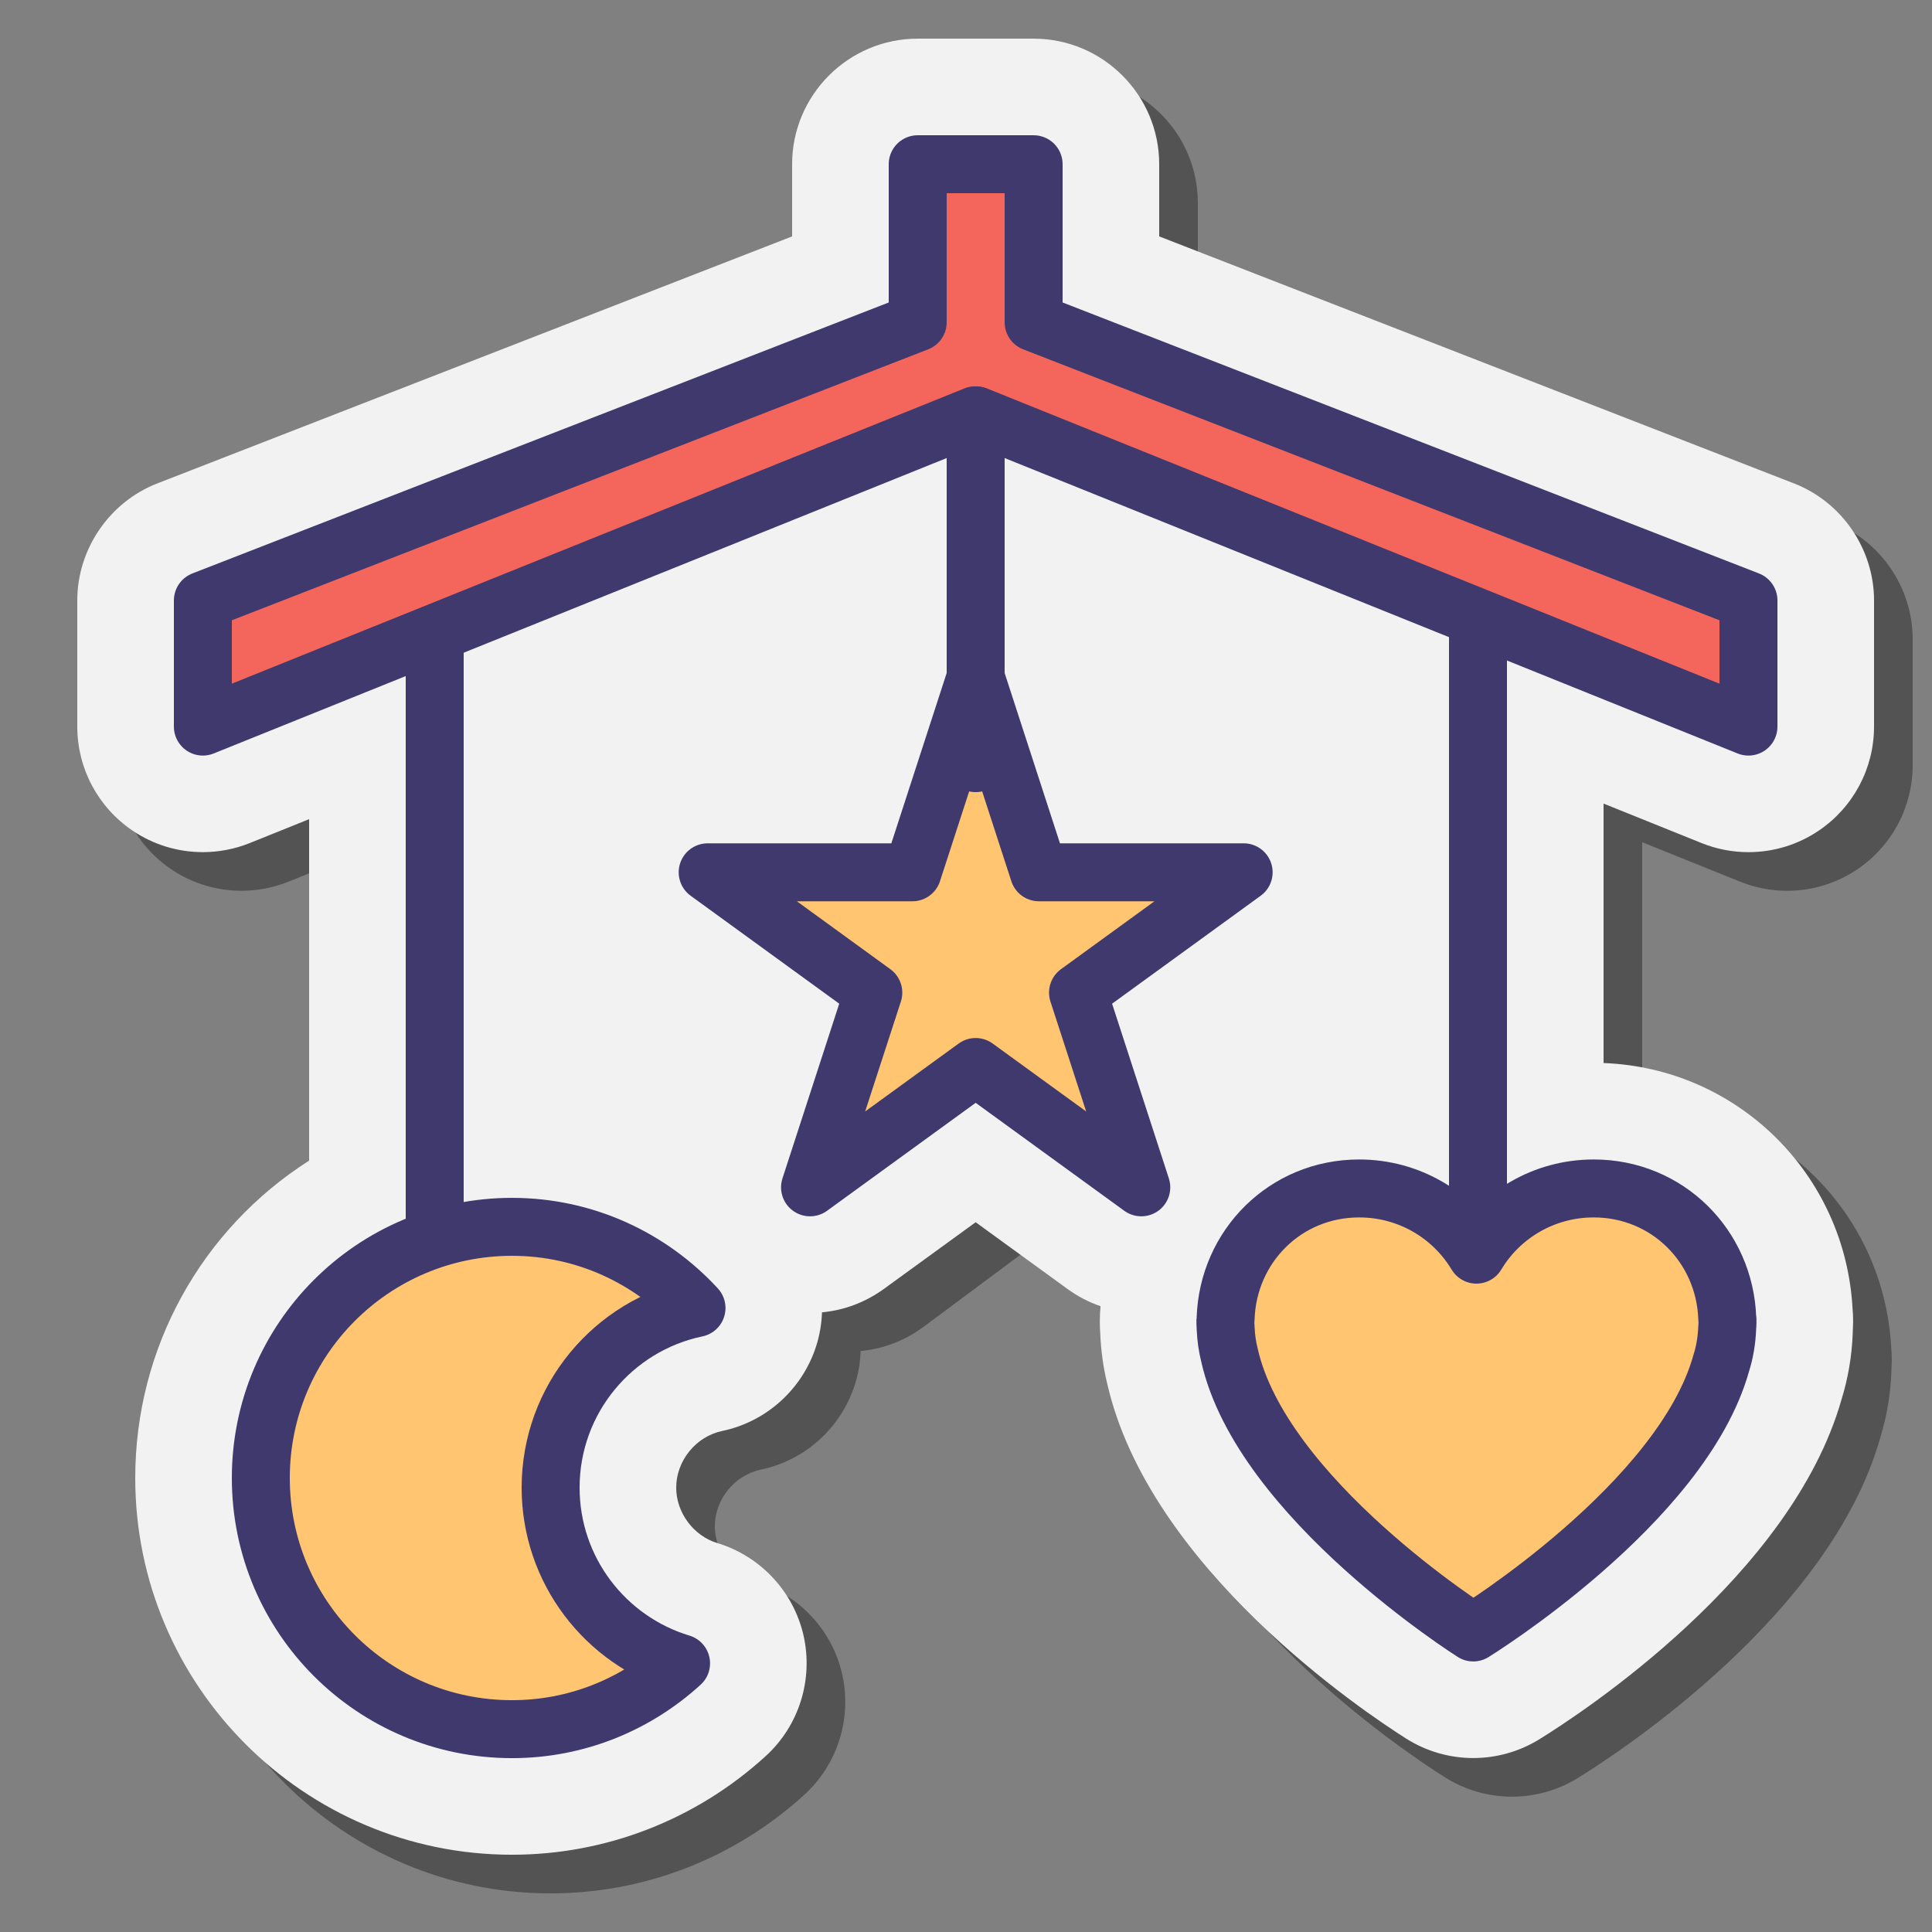
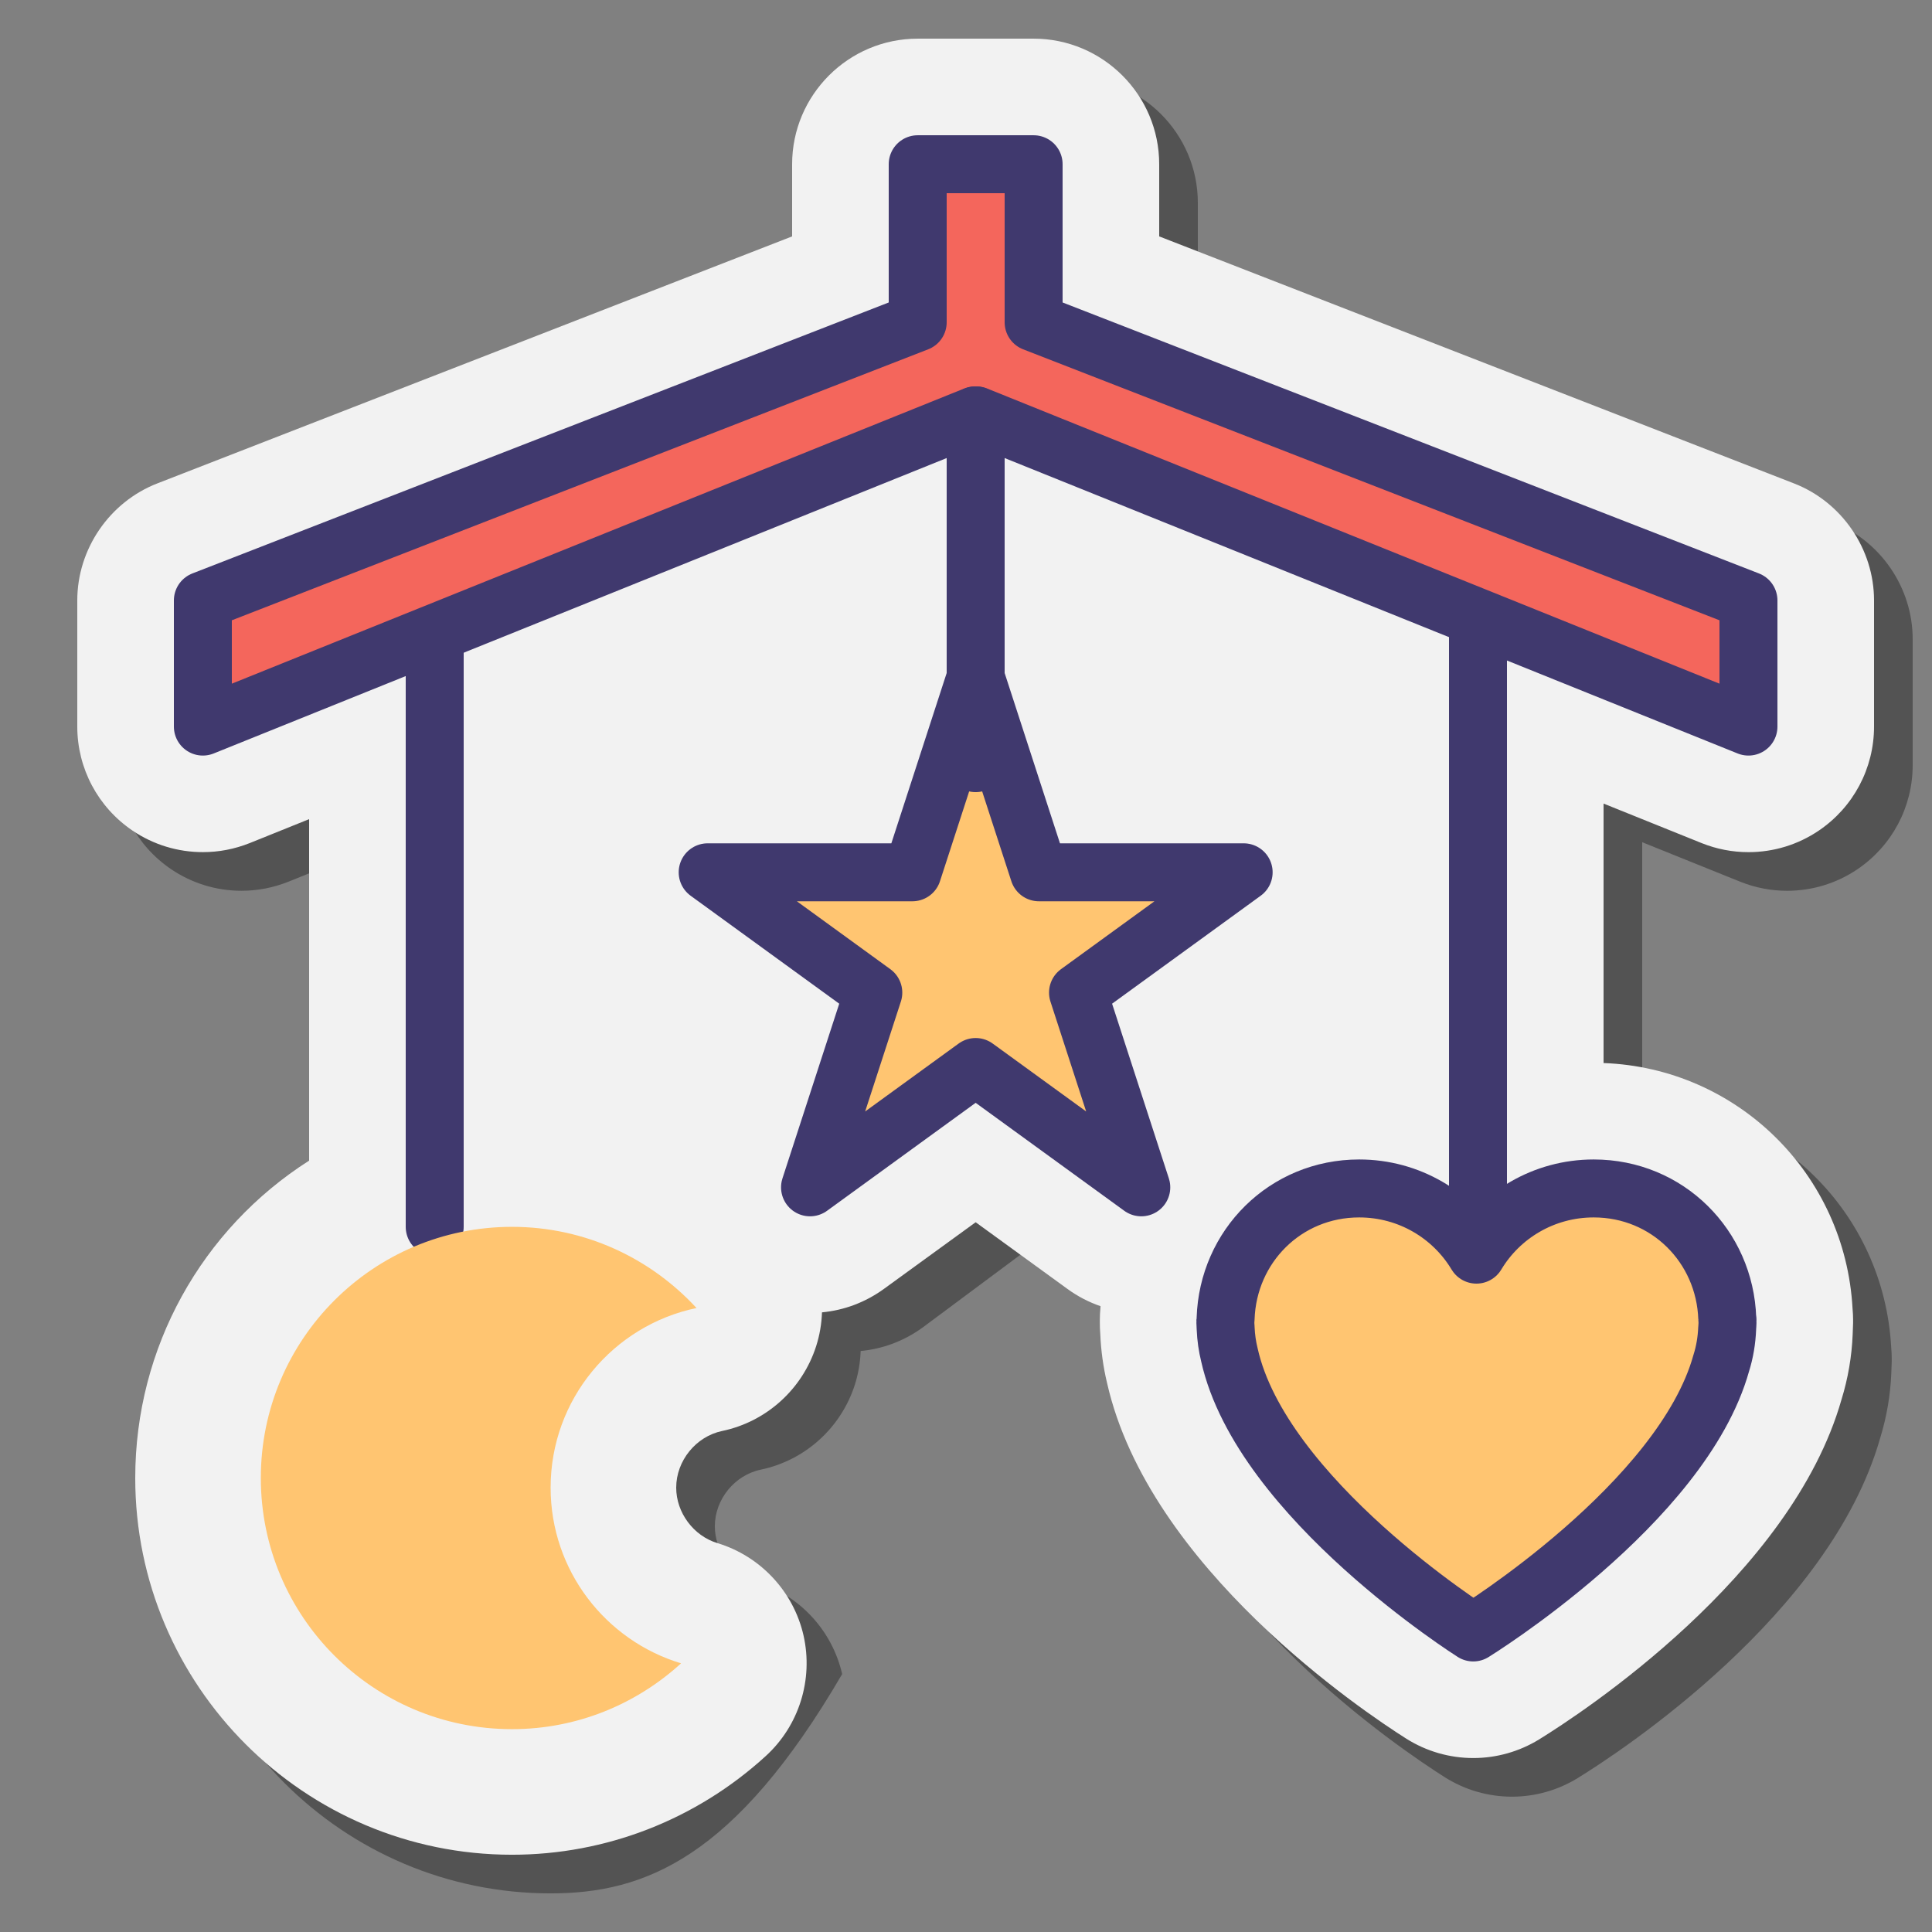
<svg xmlns="http://www.w3.org/2000/svg" version="1.1" x="0px" y="0px" viewBox="0 0 100 100" style="enable-background:new 0 0 100 100;" xml:space="preserve">
  <rect x="0" y="0" width="100" height="100" fill="#808080" stroke="none" />
  <g id="Слой_1">
</g>
  <g id="Слой_2">
-     <path style="opacity:0.35;" d="M28.5,98.001c-10.752,0-19.5-8.748-19.5-19.5c0-6.751,3.442-12.886,9-16.427V44.399l-3.07,1.237   c-0.788,0.314-1.6,0.47-2.43,0.47c-1.302,0-2.56-0.385-3.637-1.112C7.069,43.781,6,41.769,6,39.607v-6.528   c0-2.661,1.667-5.096,4.146-6.059L43,14.236v-3.735c0-3.584,2.916-6.5,6.5-6.5h6c3.584,0,6.5,2.916,6.5,6.5v3.735l32.857,12.786   C97.333,27.983,99,30.418,99,33.079v6.528c0,2.161-1.069,4.174-2.86,5.385c-1.076,0.729-2.336,1.115-3.64,1.115   c-0.831,0-1.645-0.157-2.417-0.466L85,43.593v13.43c6.918,0.257,12.506,5.734,12.888,12.71c0.019,0.209,0.028,0.412,0.028,0.578   c0,0.035,0,0.162,0,0.162c0,0.075-0.022,0.597-0.022,0.597c-0.045,1.132-0.24,2.277-0.577,3.366   c-2.605,9.157-13.485,16.258-15.646,17.592c-1.03,0.634-2.209,0.968-3.413,0.968c-1.231,0-2.432-0.348-3.472-1.005   c-2.208-1.396-13.313-8.829-15.482-18.398c-0.199-0.823-0.318-1.681-0.354-2.551l-0.006-0.088c-0.011-0.146-0.016-0.312-0.016-0.48   c0-0.021,0-0.146,0-0.162c0-0.188,0.01-0.401,0.03-0.619c0.002-0.028,0.004-0.057,0.006-0.085   c-0.604-0.207-0.569-1.042-1.098-1.426l-4.756-3.455l-5.36,3.989c-0.953,0.69-2.049,1.104-3.203,1.212   c-0.02,0.588-0.119,1.178-0.303,1.753c-0.718,2.233-2.58,3.909-4.863,4.387C38.022,76.35,37,77.61,37,79.001   c0,1.29,0.896,2.497,2.13,2.869c2.233,0.676,3.941,2.507,4.46,4.779c0.517,2.285-0.233,4.675-1.957,6.246   C38.026,96.188,33.361,98.001,28.5,98.001z" />
+     <path style="opacity:0.35;" d="M28.5,98.001c-10.752,0-19.5-8.748-19.5-19.5c0-6.751,3.442-12.886,9-16.427V44.399l-3.07,1.237   c-0.788,0.314-1.6,0.47-2.43,0.47c-1.302,0-2.56-0.385-3.637-1.112C7.069,43.781,6,41.769,6,39.607v-6.528   c0-2.661,1.667-5.096,4.146-6.059L43,14.236v-3.735c0-3.584,2.916-6.5,6.5-6.5h6c3.584,0,6.5,2.916,6.5,6.5v3.735l32.857,12.786   C97.333,27.983,99,30.418,99,33.079v6.528c0,2.161-1.069,4.174-2.86,5.385c-1.076,0.729-2.336,1.115-3.64,1.115   c-0.831,0-1.645-0.157-2.417-0.466L85,43.593v13.43c6.918,0.257,12.506,5.734,12.888,12.71c0.019,0.209,0.028,0.412,0.028,0.578   c0,0.035,0,0.162,0,0.162c0,0.075-0.022,0.597-0.022,0.597c-0.045,1.132-0.24,2.277-0.577,3.366   c-2.605,9.157-13.485,16.258-15.646,17.592c-1.03,0.634-2.209,0.968-3.413,0.968c-1.231,0-2.432-0.348-3.472-1.005   c-2.208-1.396-13.313-8.829-15.482-18.398c-0.199-0.823-0.318-1.681-0.354-2.551l-0.006-0.088c-0.011-0.146-0.016-0.312-0.016-0.48   c0-0.021,0-0.146,0-0.162c0-0.188,0.01-0.401,0.03-0.619c0.002-0.028,0.004-0.057,0.006-0.085   c-0.604-0.207-0.569-1.042-1.098-1.426l-4.756-3.455l-5.36,3.989c-0.953,0.69-2.049,1.104-3.203,1.212   c-0.02,0.588-0.119,1.178-0.303,1.753c-0.718,2.233-2.58,3.909-4.863,4.387C38.022,76.35,37,77.61,37,79.001   c0,1.29,0.896,2.497,2.13,2.869c2.233,0.676,3.941,2.507,4.46,4.779C38.026,96.188,33.361,98.001,28.5,98.001z" />
    <path style="fill:#F2F2F2;" d="M26.5,96.001c-10.752,0-19.5-8.748-19.5-19.5c0-6.751,3.442-12.886,9-16.427V42.399l-3.07,1.237   c-0.788,0.314-1.6,0.47-2.43,0.47c-1.302,0-2.56-0.385-3.637-1.112C5.069,41.781,4,39.769,4,37.607v-6.528   c0-2.661,1.667-5.096,4.146-6.059L41,12.236V8.501c0-3.584,2.916-6.5,6.5-6.5h6c3.584,0,6.5,2.916,6.5,6.5v3.735l32.857,12.786   C95.333,25.983,97,28.418,97,31.079v6.528c0,2.161-1.069,4.174-2.86,5.385c-1.076,0.729-2.336,1.115-3.64,1.115   c-0.831,0-1.645-0.157-2.417-0.466L83,41.593v13.43c6.918,0.257,12.506,5.734,12.888,12.71c0.019,0.209,0.028,0.412,0.028,0.578   c0,0.035,0,0.162,0,0.162c0,0.075-0.022,0.597-0.022,0.597c-0.045,1.132-0.24,2.277-0.577,3.366   c-2.605,9.157-13.485,16.258-15.646,17.592c-1.03,0.634-2.209,0.968-3.413,0.968c-1.231,0-2.432-0.348-3.472-1.005   c-2.208-1.396-13.313-8.829-15.482-18.398c-0.199-0.823-0.318-1.681-0.354-2.551l-0.006-0.088c-0.011-0.146-0.016-0.312-0.016-0.48   c0-0.021,0-0.146,0-0.162c0-0.188,0.01-0.401,0.03-0.619c0.002-0.028,0.004-0.057,0.006-0.085   c-0.604-0.207-1.179-0.505-1.707-0.889L50.5,63.263l-4.751,3.452c-0.953,0.69-2.049,1.104-3.203,1.212   c-0.02,0.588-0.119,1.178-0.303,1.753c-0.718,2.233-2.58,3.909-4.863,4.387C36.022,74.35,35,75.61,35,77.001   c0,1.29,0.896,2.497,2.13,2.869c2.233,0.676,3.941,2.507,4.46,4.779c0.517,2.285-0.233,4.675-1.957,6.246   C36.026,94.188,31.361,96.001,26.5,96.001z" />
    <polygon style="fill:#F4665C;" points="53.5,16.682 53.5,8.501 47.5,8.501 47.5,16.682 10.5,31.08 10.5,37.608 50.466,21.501    50.534,21.501 90.5,37.608 90.5,31.08  " />
    <polygon style="fill:none;stroke:#40396E;stroke-width:3;stroke-linecap:round;stroke-linejoin:round;stroke-miterlimit:10;" points="   53.5,16.682 53.5,8.501 47.5,8.501 47.5,16.682 10.5,31.08 10.5,37.608 50.466,21.501 50.534,21.501 90.5,37.608 90.5,31.08  " />
    <polygon style="fill:#FFC571;" points="50.5,35.072 53.774,45.15 64.371,45.15 55.798,51.378 59.073,61.456 50.5,55.228    41.927,61.456 45.202,51.378 36.629,45.15 47.226,45.15  " />
    <line style="fill:none;stroke:#40396E;stroke-width:3;stroke-linecap:round;stroke-linejoin:round;stroke-miterlimit:10;" x1="22.5" y1="33.501" x2="22.5" y2="63.501" />
    <line style="fill:none;stroke:#40396E;stroke-width:3;stroke-linecap:round;stroke-linejoin:round;stroke-miterlimit:10;" x1="50.5" y1="21.501" x2="50.5" y2="39.501" />
    <line style="fill:none;stroke:#40396E;stroke-width:3;stroke-linecap:round;stroke-linejoin:round;stroke-miterlimit:10;" x1="76.5" y1="32.501" x2="76.5" y2="63.501" />
    <path style="fill:#FFC571;" d="M28.5,77.001c0-4.578,3.239-8.399,7.551-9.298c-2.376-2.577-5.769-4.202-9.551-4.202   c-7.18,0-13,5.82-13,13s5.82,13,13,13c3.376,0,6.441-1.298,8.752-3.407C31.346,84.915,28.5,81.292,28.5,77.001z" />
    <path style="fill:#FFC571;" d="M89.407,68.632c0.001-0.054,0.008-0.106,0.008-0.159c0-0.018-0.003-0.036-0.003-0.054   c0.001-0.036,0.003-0.072,0.003-0.108c0-0.021-0.007-0.042-0.012-0.063c-0.122-3.738-3.094-6.734-6.913-6.734   c-2.587,0-4.842,1.378-6.07,3.426c-1.228-2.048-3.483-3.426-6.07-3.426c-3.819,0-6.791,2.996-6.913,6.734   c-0.005,0.021-0.012,0.042-0.012,0.063c0,0.036,0.002,0.073,0.003,0.109c0,0.018-0.003,0.035-0.003,0.053   c0,0.051,0.007,0.101,0.008,0.152c0.002,0.048,0.005,0.096,0.007,0.144c0.02,0.466,0.085,0.919,0.193,1.356   c1.661,7.445,12.622,14.371,12.622,14.371s10.808-6.661,12.836-13.94c0.182-0.572,0.282-1.178,0.308-1.803   C89.404,68.712,89.406,68.672,89.407,68.632z" />
-     <path style="fill:none;stroke:#40396E;stroke-width:3;stroke-linecap:round;stroke-linejoin:round;stroke-miterlimit:10;" d="   M28.5,77.001c0-4.578,3.239-8.399,7.551-9.298c-2.376-2.577-5.769-4.202-9.551-4.202c-7.18,0-13,5.82-13,13s5.82,13,13,13   c3.376,0,6.441-1.298,8.752-3.407C31.346,84.915,28.5,81.292,28.5,77.001z" />
    <polygon style="fill:none;stroke:#40396E;stroke-width:3;stroke-linecap:round;stroke-linejoin:round;stroke-miterlimit:10;" points="   50.5,35.072 53.774,45.15 64.371,45.15 55.798,51.378 59.073,61.456 50.5,55.228 41.927,61.456 45.202,51.378 36.629,45.15    47.226,45.15  " />
    <path style="fill:none;stroke:#40396E;stroke-width:3;stroke-linecap:round;stroke-linejoin:round;stroke-miterlimit:10;" d="   M89.407,68.632c0.001-0.054,0.008-0.106,0.008-0.159c0-0.018-0.003-0.036-0.003-0.054c0.001-0.036,0.003-0.072,0.003-0.108   c0-0.021-0.007-0.042-0.012-0.063c-0.122-3.738-3.094-6.734-6.913-6.734c-2.587,0-4.842,1.378-6.07,3.426   c-1.228-2.048-3.483-3.426-6.07-3.426c-3.819,0-6.791,2.996-6.913,6.734c-0.005,0.021-0.012,0.042-0.012,0.063   c0,0.036,0.002,0.073,0.003,0.109c0,0.018-0.003,0.035-0.003,0.053c0,0.051,0.007,0.101,0.008,0.152   c0.002,0.048,0.005,0.096,0.007,0.144c0.02,0.466,0.085,0.919,0.193,1.356c1.661,7.445,12.622,14.371,12.622,14.371   s10.808-6.661,12.836-13.94c0.182-0.572,0.282-1.178,0.308-1.803C89.404,68.712,89.406,68.672,89.407,68.632z" />
  </g>
</svg>